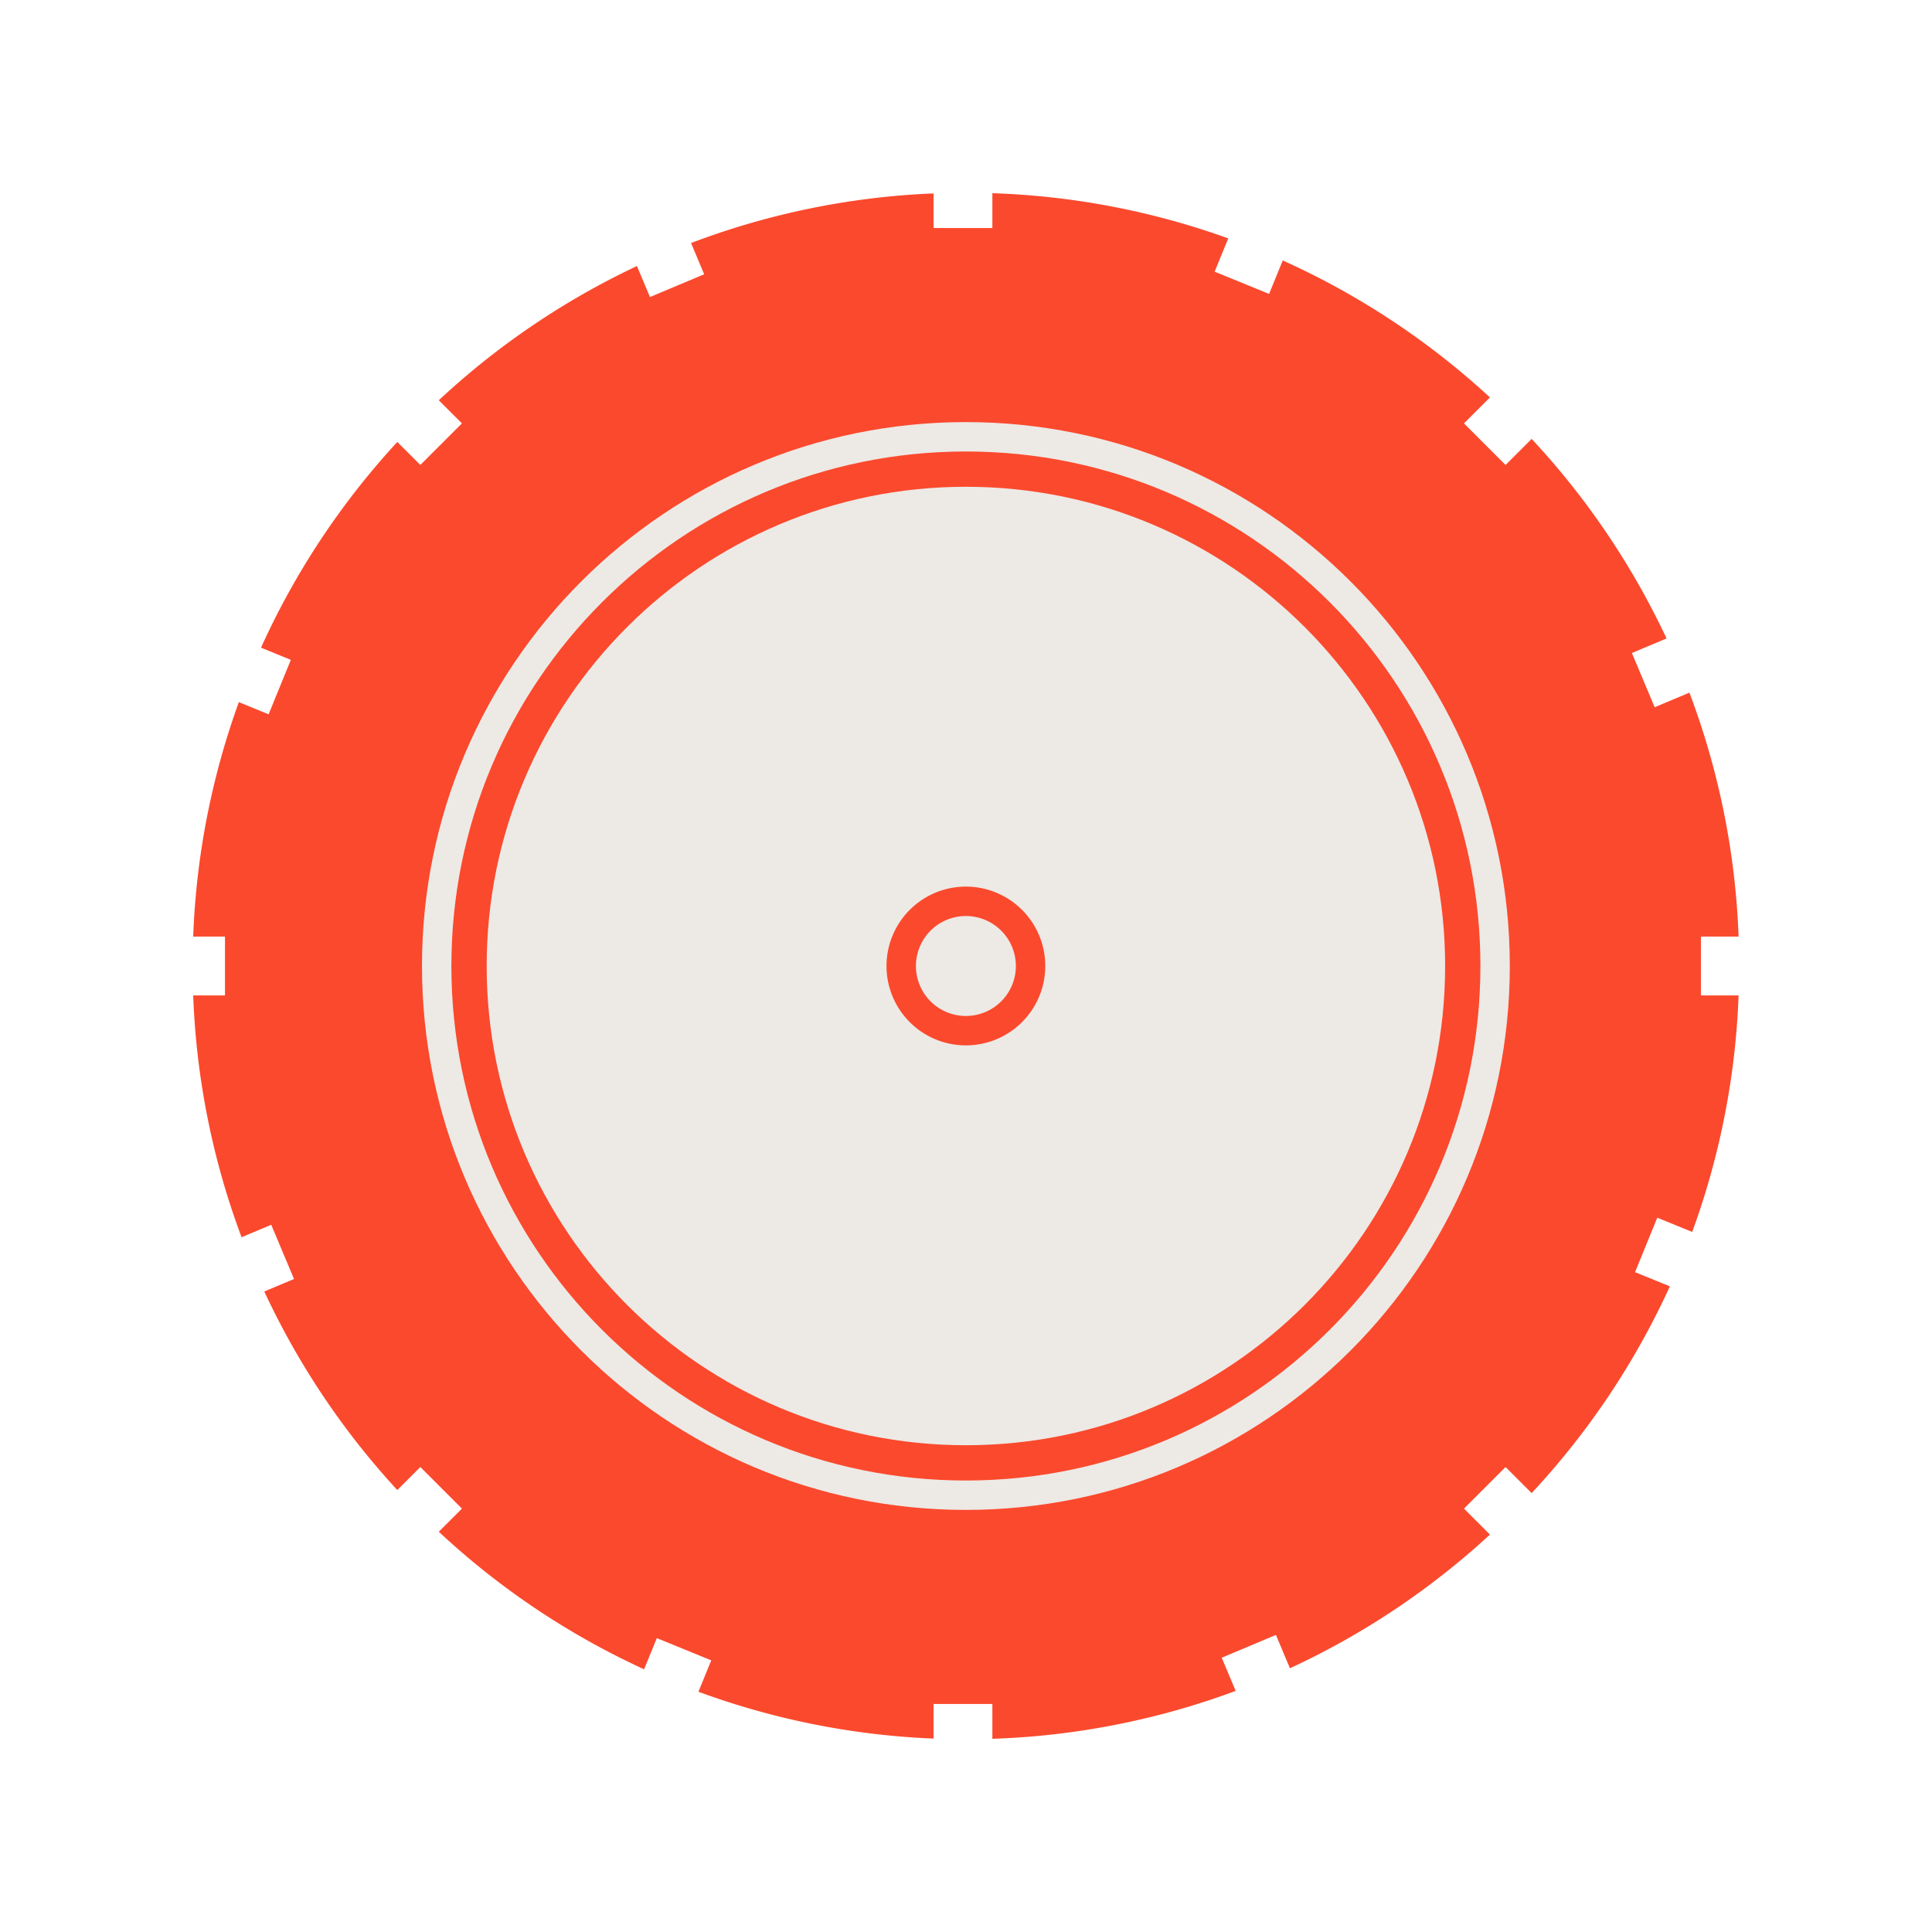
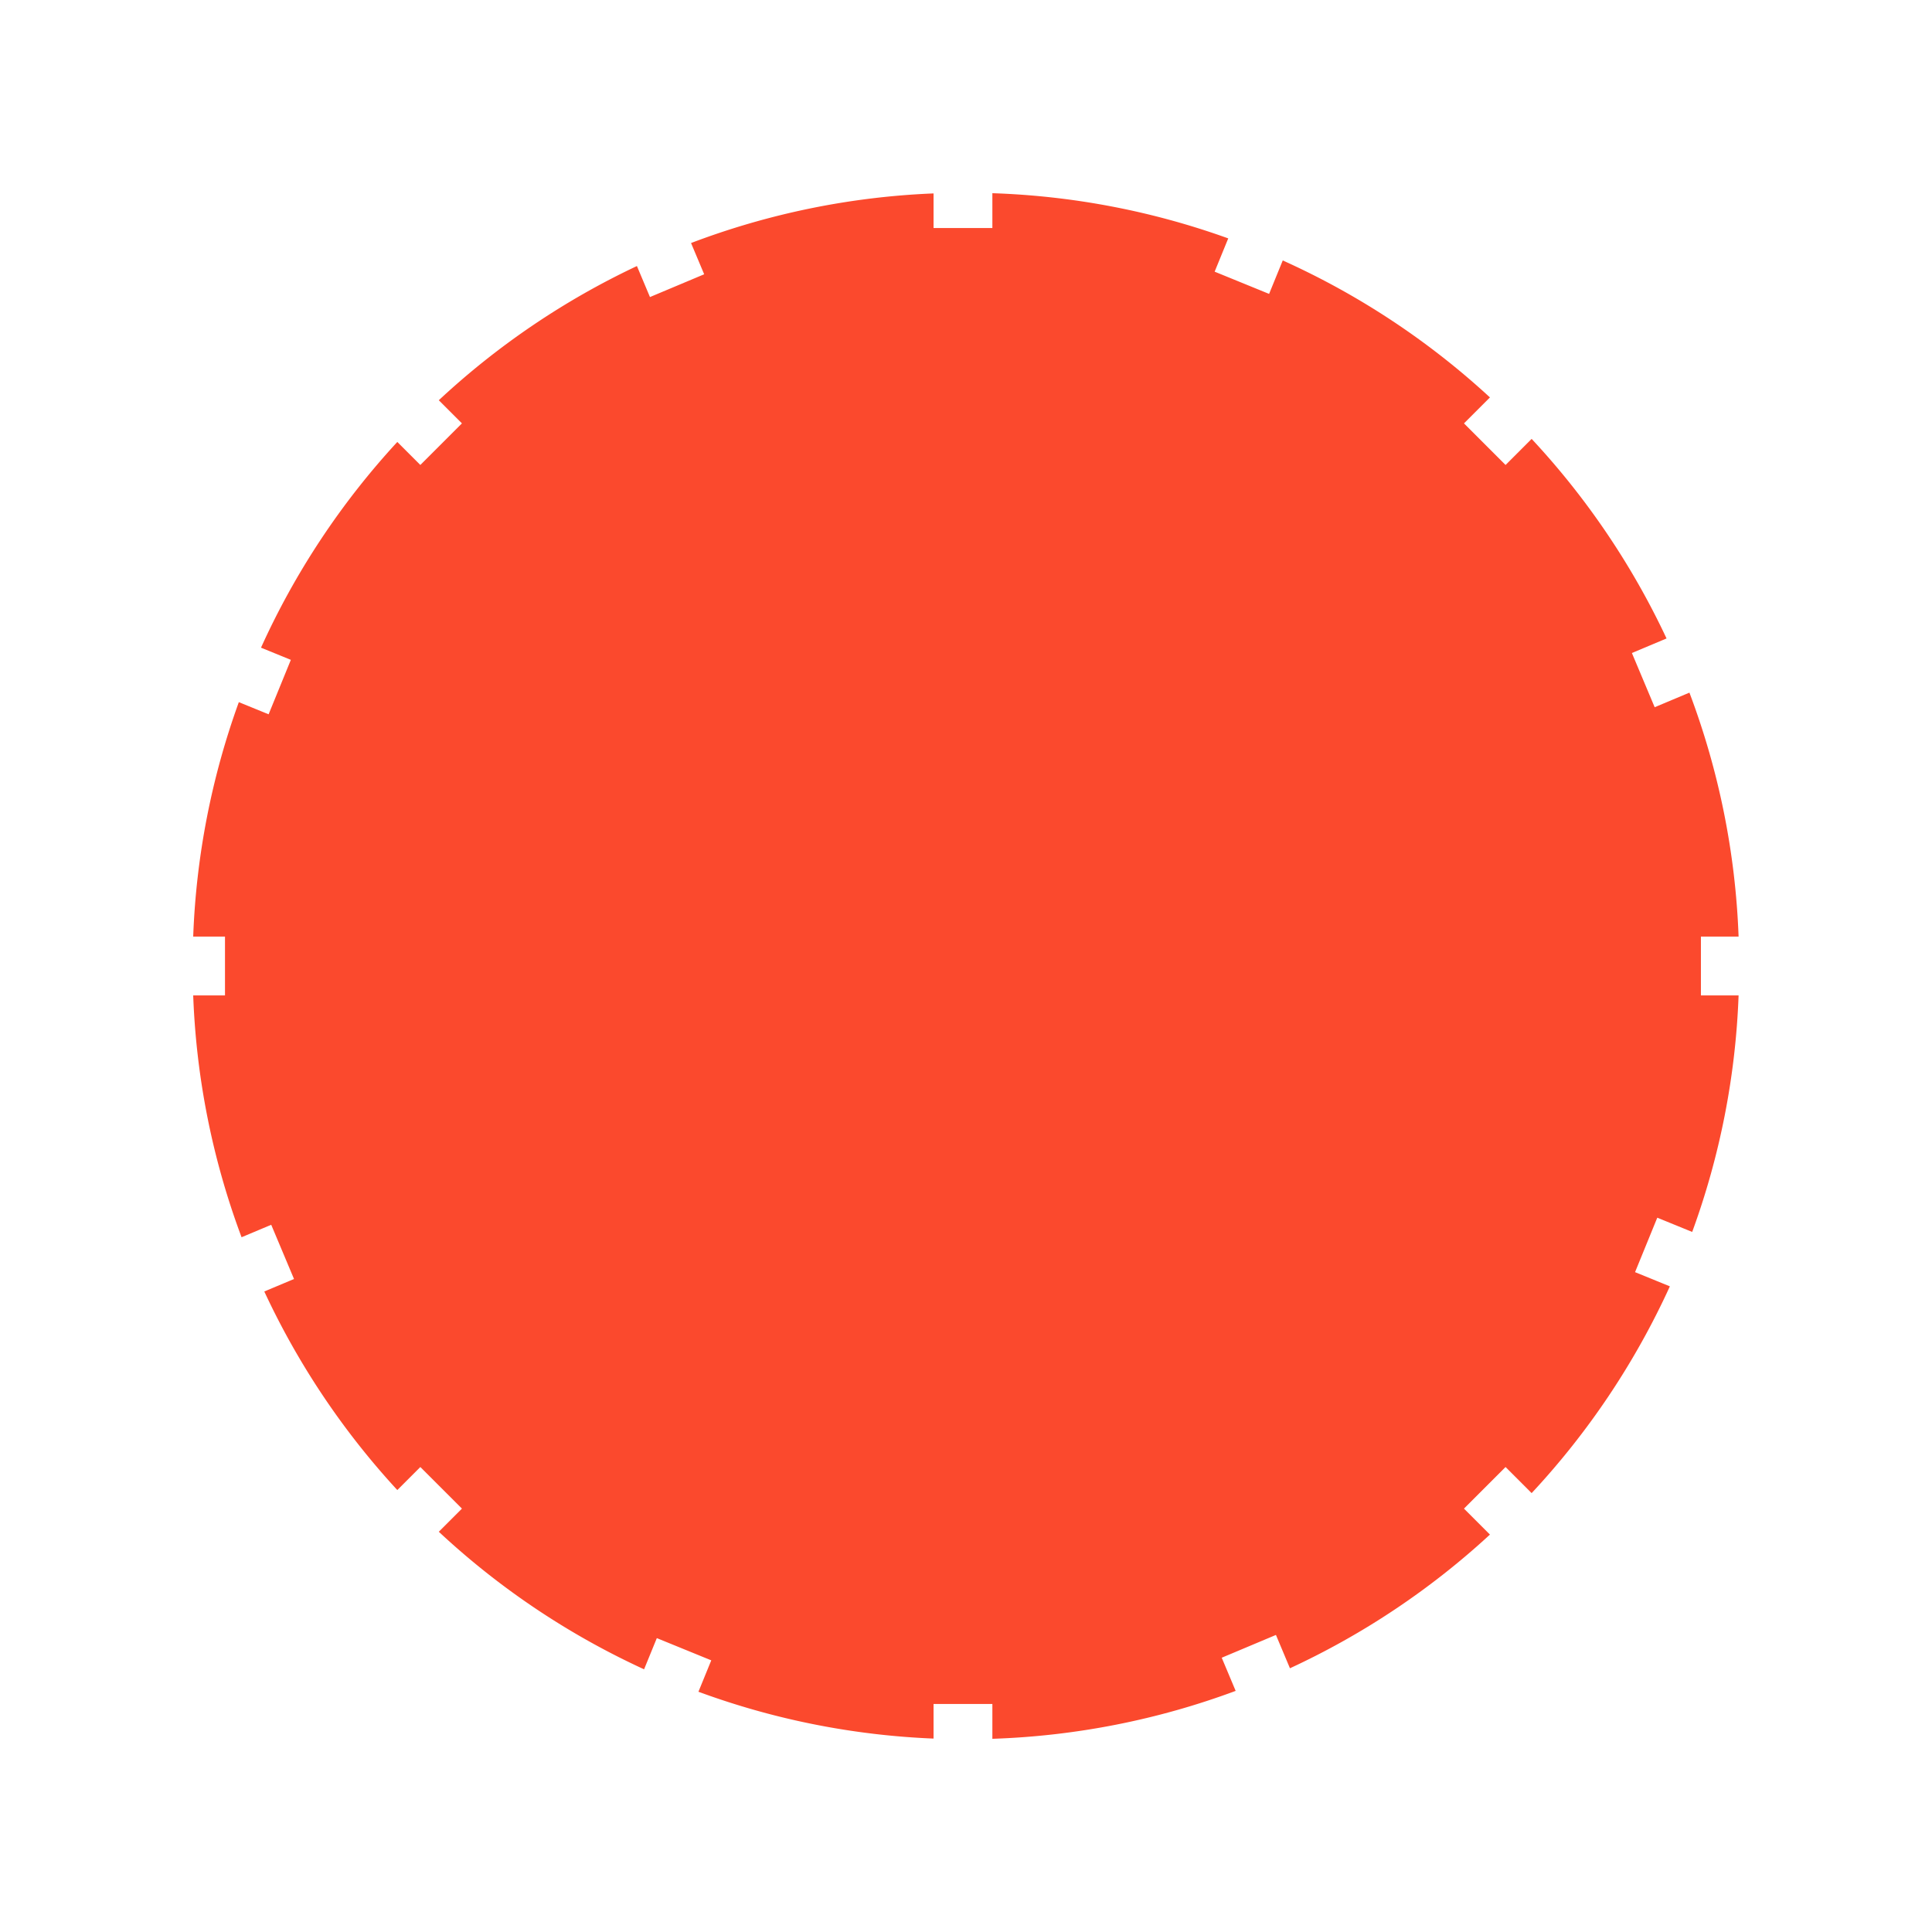
<svg xmlns="http://www.w3.org/2000/svg" data-bbox="20 20 159.978 160" viewBox="0 0 200 200" height="200" width="200" data-type="color">
  <g>
    <path fill="#FB492D" d="M71.537 25.158a79.721 79.721 0 0 1 25.105-5.135v3.584h6.088V20a79.78 79.78 0 0 1 24.417 4.678l-1.407 3.445 5.637 2.301 1.413-3.462a80.155 80.155 0 0 1 21.449 14.179l-2.688 2.688 4.305 4.305 2.699-2.7a80.18 80.18 0 0 1 13.965 20.659l-3.587 1.507 2.358 5.612 3.598-1.511a79.72 79.72 0 0 1 5.089 25.255h-3.9v6.088h3.9a79.724 79.724 0 0 1-4.803 24.486l-3.614-1.475-2.301 5.637 3.604 1.471a80.17 80.17 0 0 1-14.309 21.403l-2.7-2.701-4.305 4.305 2.689 2.689a80.177 80.177 0 0 1-20.704 13.84l-1.45-3.451-5.612 2.359 1.442 3.433A79.749 79.749 0 0 1 102.73 180v-3.607h-6.088v3.584a79.721 79.721 0 0 1-24.34-4.848l1.328-3.251-5.636-2.301-1.319 3.229a80.154 80.154 0 0 1-21.251-14.24l2.395-2.395-4.305-4.305-2.384 2.384a80.175 80.175 0 0 1-13.77-20.556l3.076-1.293-2.359-5.612-3.07 1.29A79.744 79.744 0 0 1 20 103.044h3.291v-6.088H20a79.76 79.76 0 0 1 4.724-24.27l3.083 1.258 2.301-5.636-3.089-1.261A80.157 80.157 0 0 1 41.13 45.75l2.384 2.383 4.305-4.304-2.395-2.396a80.193 80.193 0 0 1 20.51-13.893l1.35 3.211 5.612-2.358-1.359-3.234Z" data-color="1" />
-     <path fill="#EDE9E5" d="M99.99 153.262c29.415 0 53.261-23.846 53.261-53.262s-23.846-53.262-53.262-53.262S46.727 70.584 46.727 100s23.846 53.262 53.262 53.262Zm0 3.044c31.096 0 56.305-25.209 56.305-56.306 0-31.097-25.209-56.306-56.306-56.306-31.097 0-56.306 25.209-56.306 56.306 0 31.097 25.21 56.306 56.306 56.306Z" clip-rule="evenodd" fill-rule="evenodd" data-color="2" />
-     <path fill="#EDE9E5" d="M149.599 100c0 27.398-22.211 49.61-49.61 49.61S50.38 127.398 50.38 100c0-27.4 22.211-49.61 49.61-49.61S149.6 72.6 149.6 100Z" data-color="2" />
-     <path fill="#FB492D" d="M99.989 105.173a5.173 5.173 0 1 0 0-10.346 5.173 5.173 0 0 0 0 10.346Zm0 3.044a8.217 8.217 0 1 0 0-16.435 8.217 8.217 0 0 0 0 16.435Z" clip-rule="evenodd" fill-rule="evenodd" data-color="1" />
  </g>
</svg>